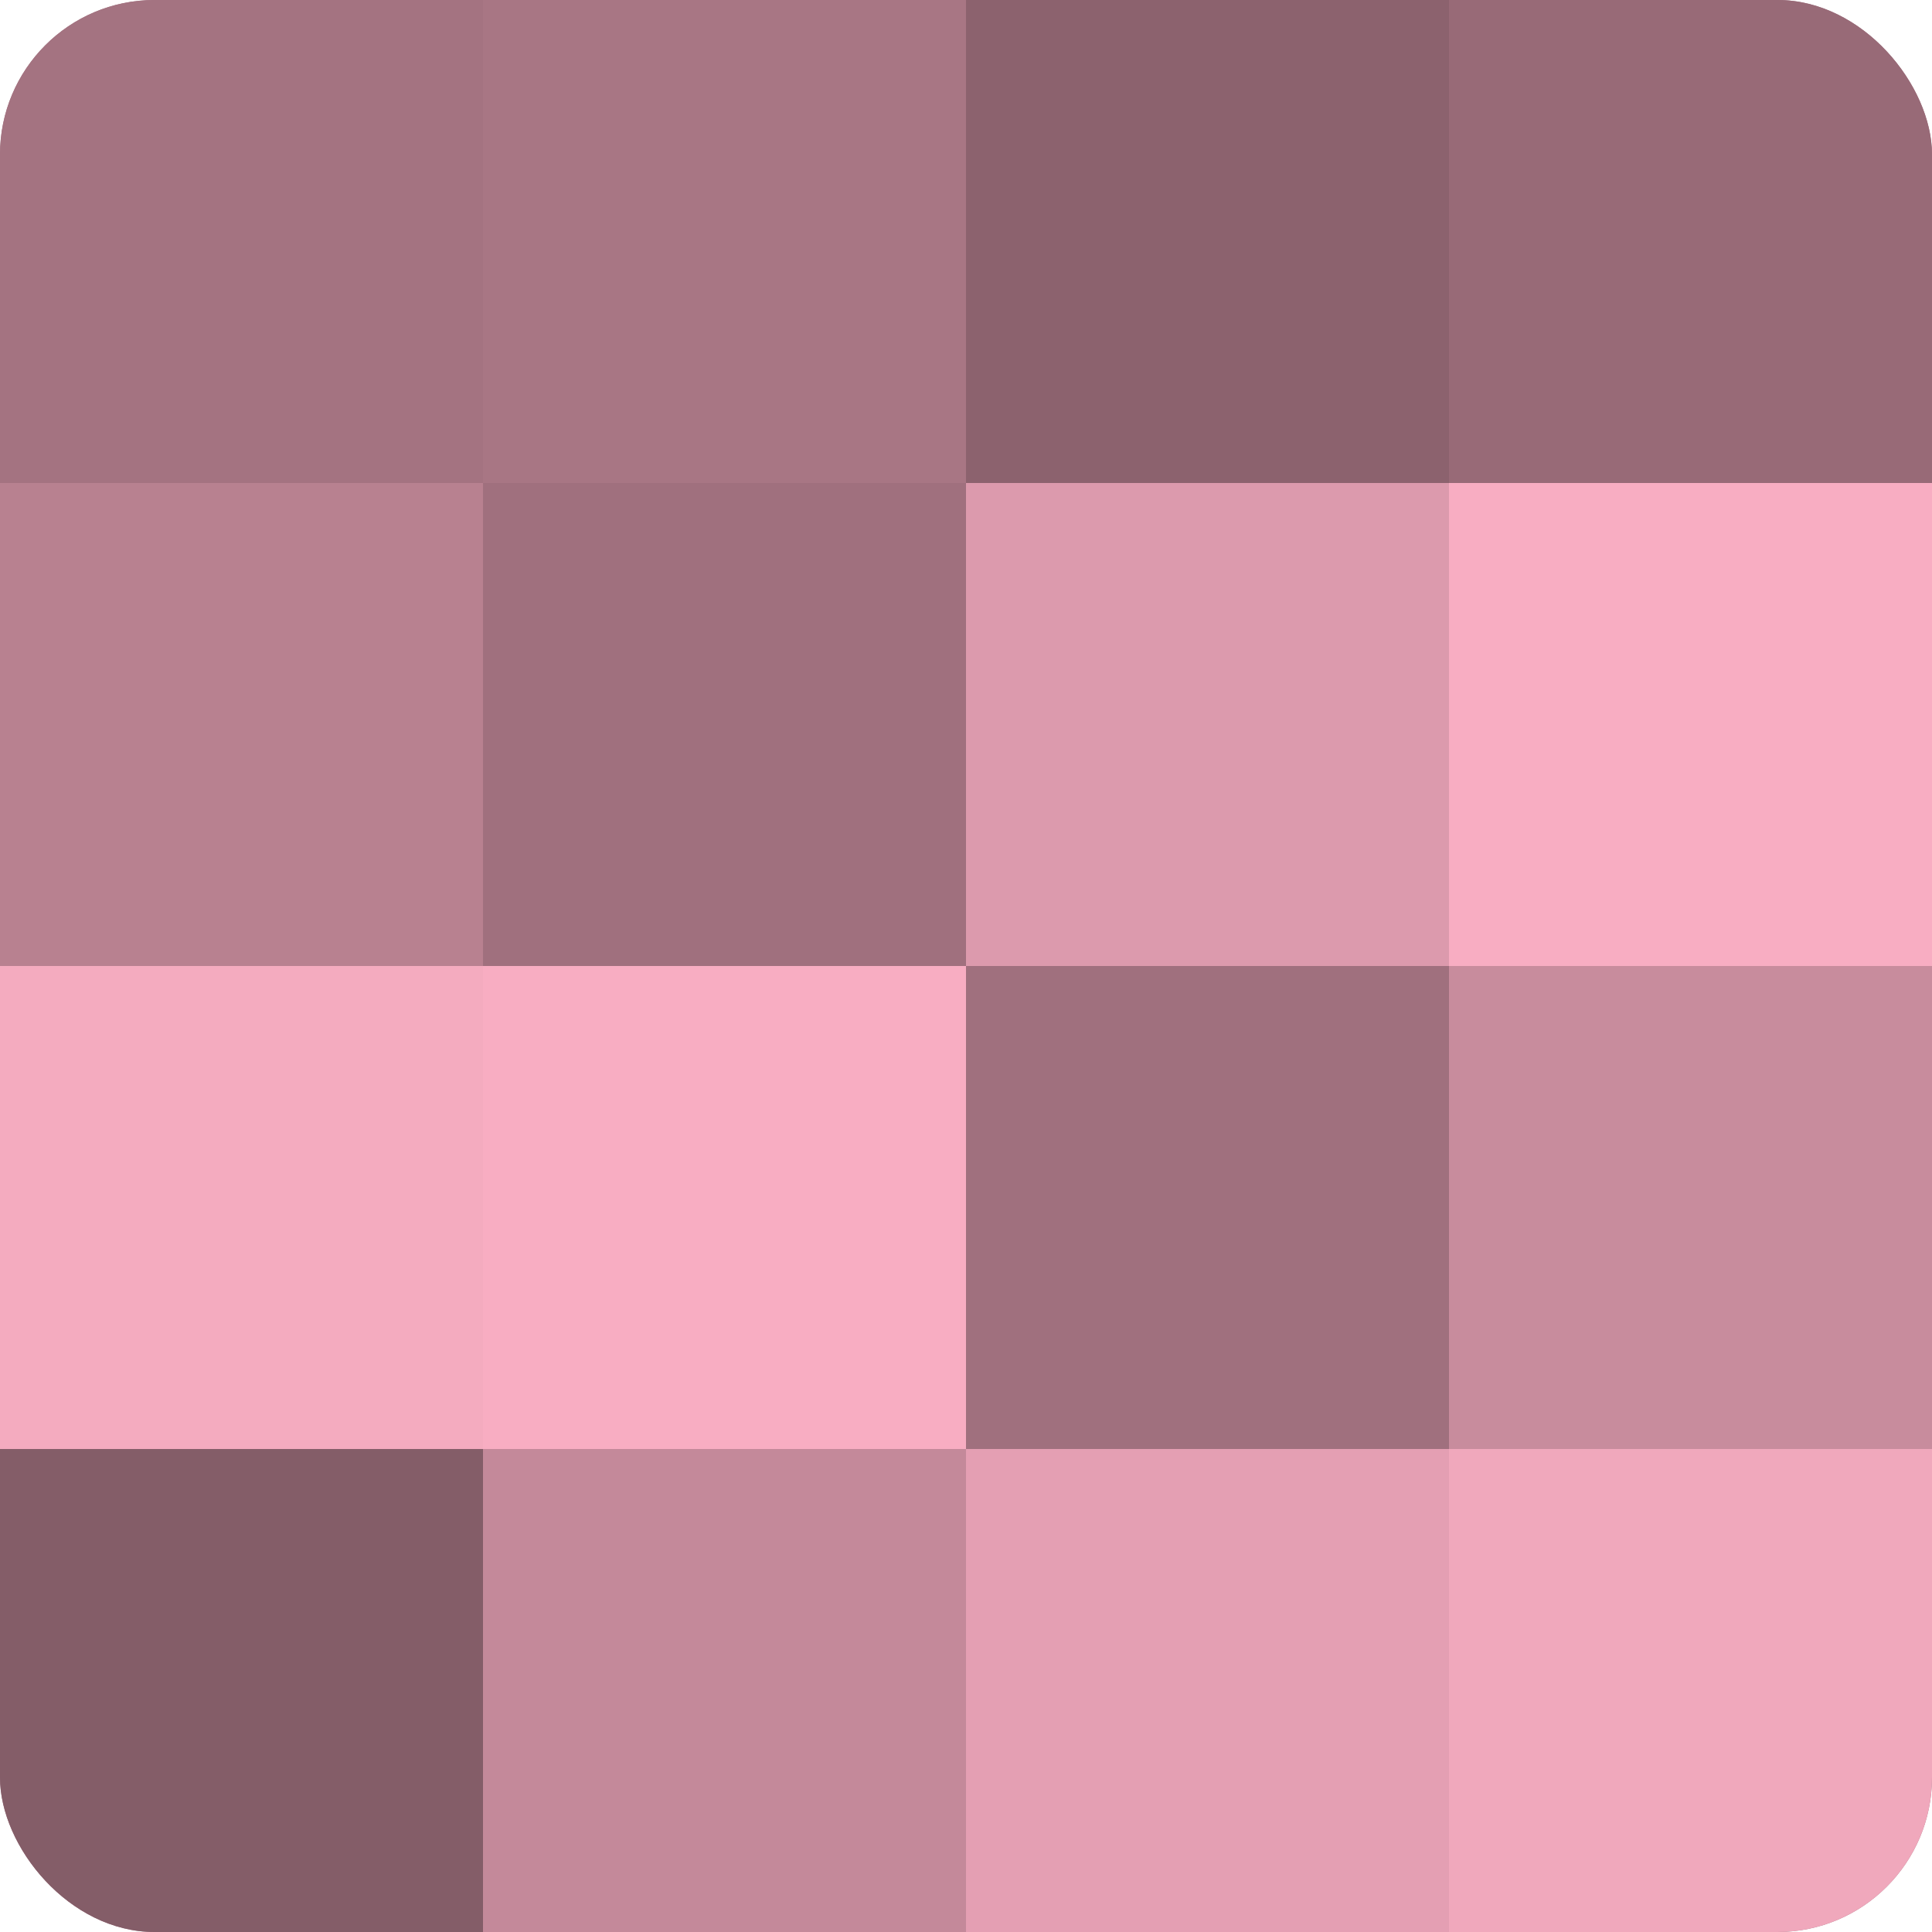
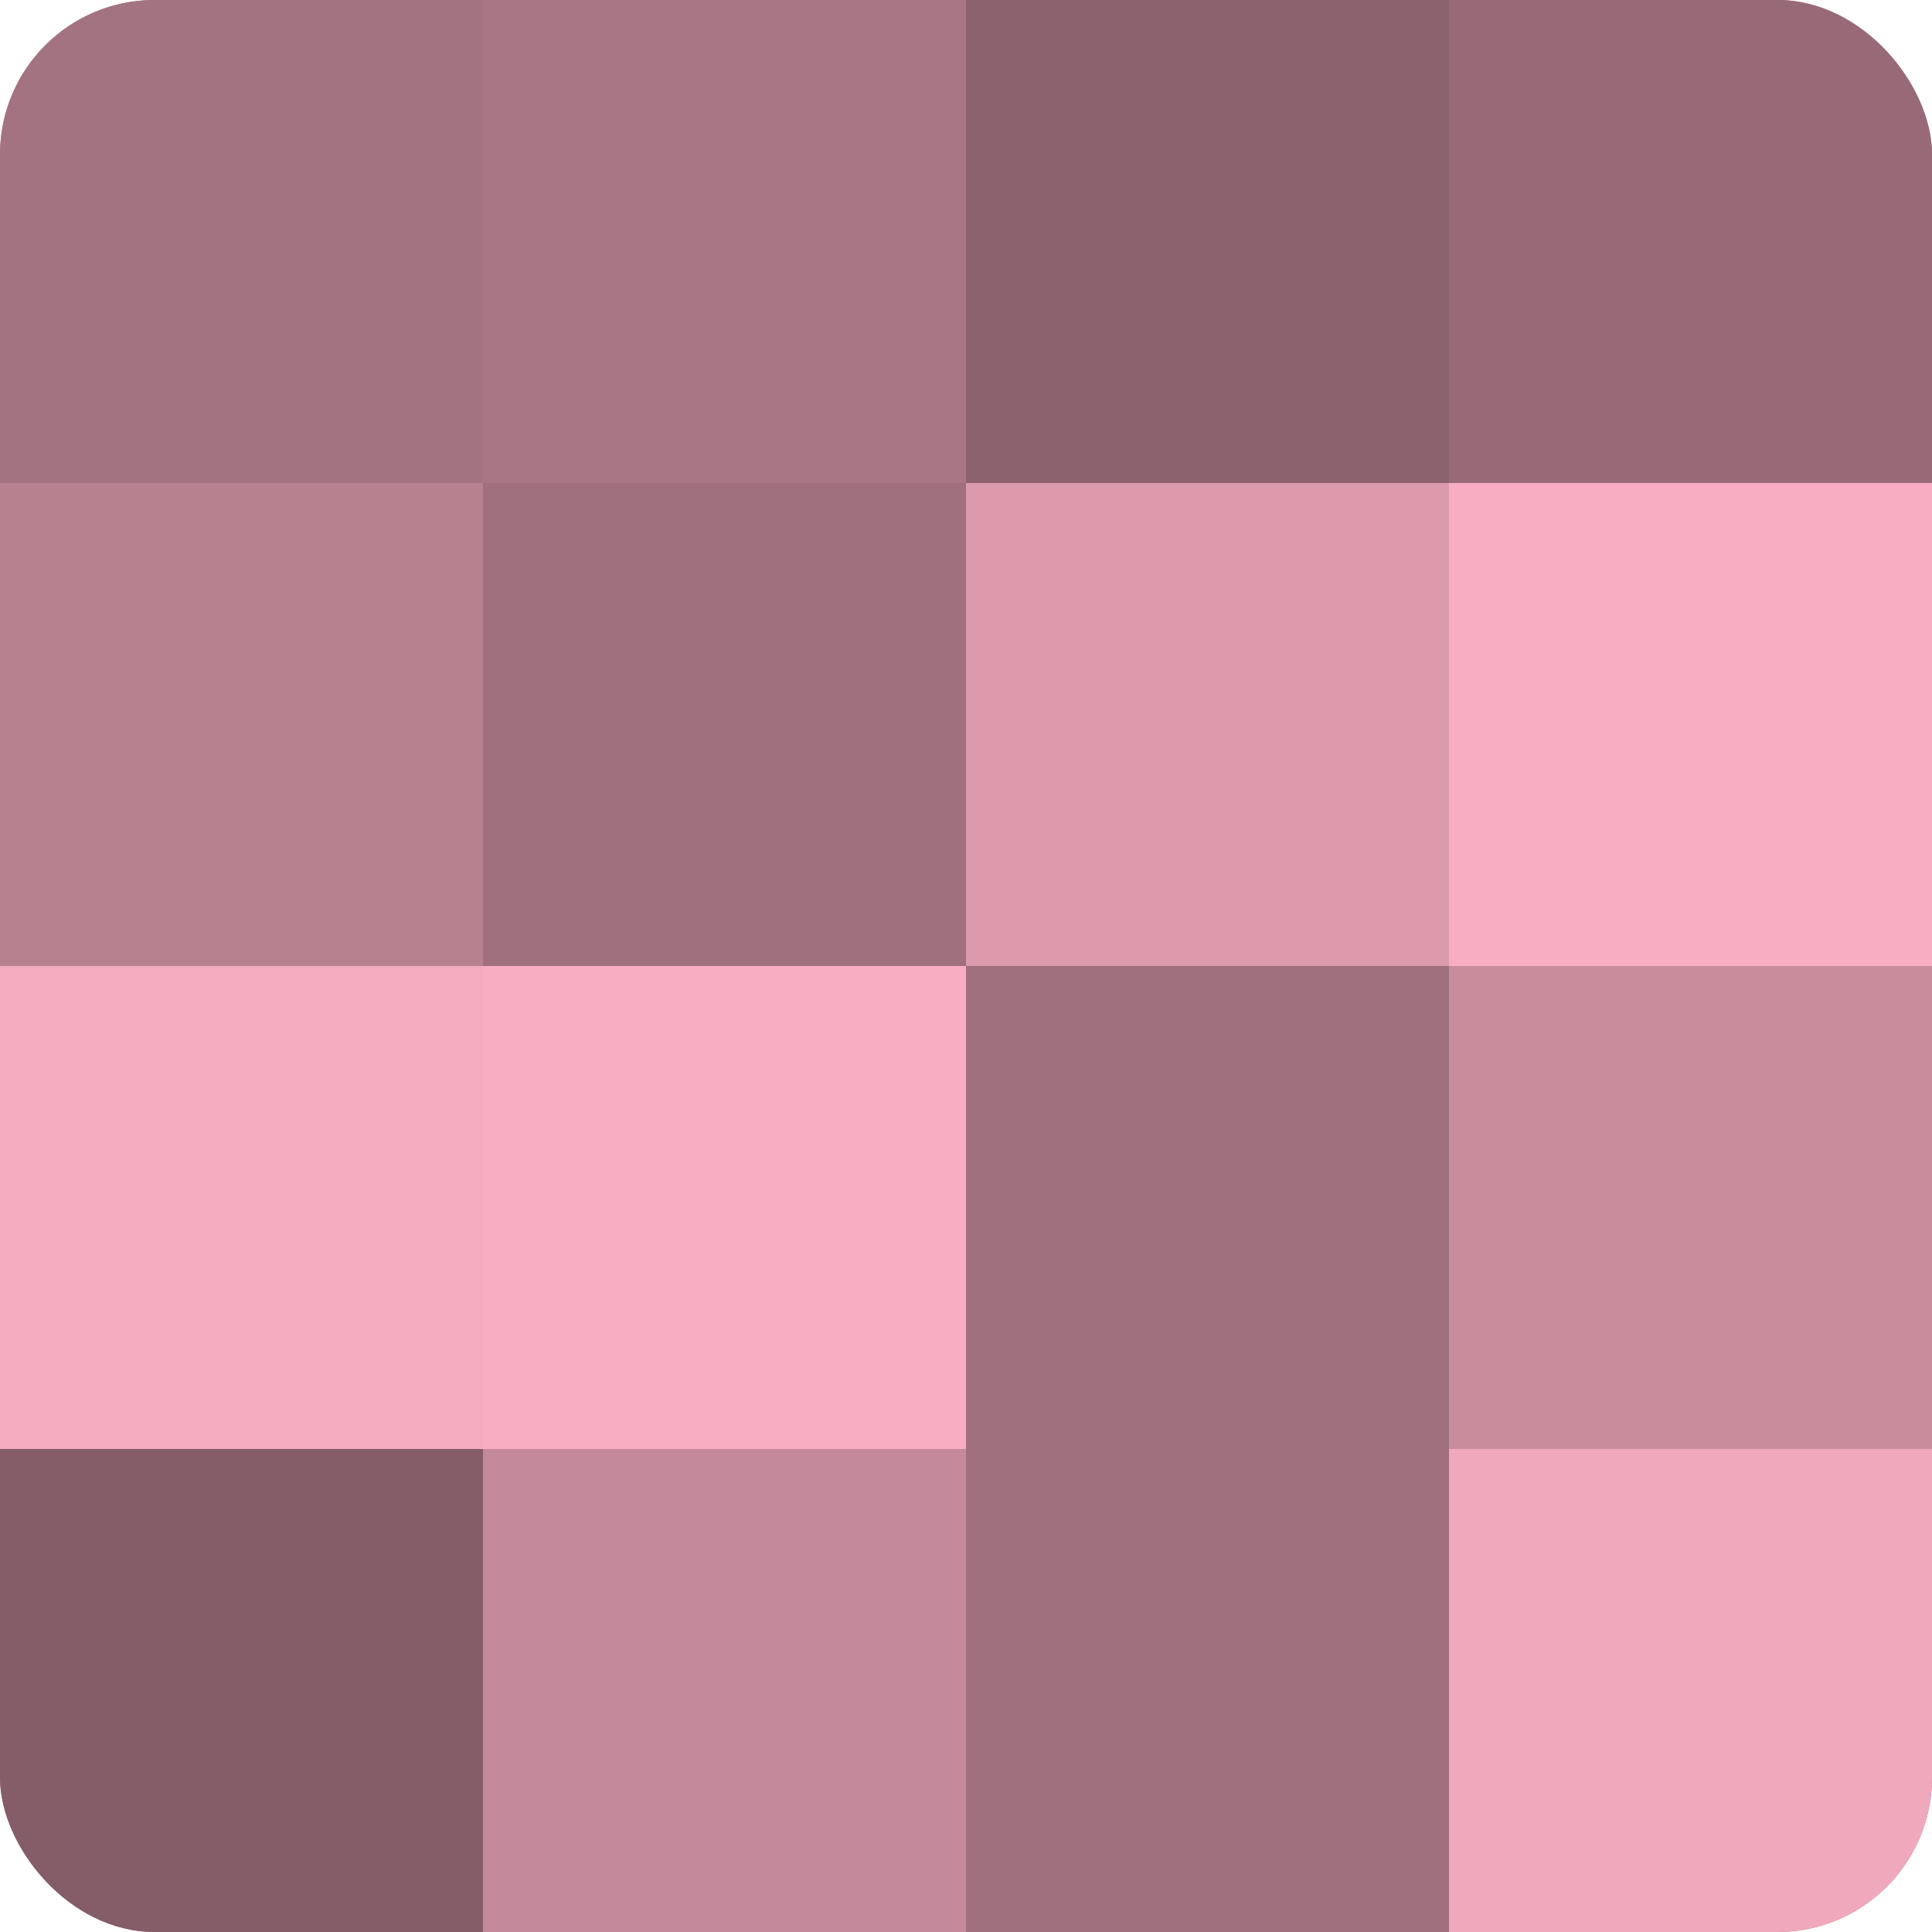
<svg xmlns="http://www.w3.org/2000/svg" width="60" height="60" viewBox="0 0 100 100" preserveAspectRatio="xMidYMid meet">
  <defs>
    <clipPath id="c" width="100" height="100">
      <rect width="100" height="100" rx="8" ry="8" />
    </clipPath>
  </defs>
  <g clip-path="url(#c)">
    <rect width="100" height="100" fill="#a0707e" />
    <rect width="25" height="25" fill="#a47381" />
    <rect y="25" width="25" height="25" fill="#b88190" />
    <rect y="50" width="25" height="25" fill="#f4abbf" />
    <rect y="75" width="25" height="25" fill="#845d68" />
    <rect x="25" width="25" height="25" fill="#a87684" />
    <rect x="25" y="25" width="25" height="25" fill="#a0707e" />
    <rect x="25" y="50" width="25" height="25" fill="#f8adc2" />
    <rect x="25" y="75" width="25" height="25" fill="#c4899a" />
    <rect x="50" width="25" height="25" fill="#8c626e" />
    <rect x="50" y="25" width="25" height="25" fill="#dc9aad" />
    <rect x="50" y="50" width="25" height="25" fill="#a0707e" />
-     <rect x="50" y="75" width="25" height="25" fill="#e49fb3" />
    <rect x="75" width="25" height="25" fill="#986a77" />
    <rect x="75" y="25" width="25" height="25" fill="#f8adc2" />
    <rect x="75" y="50" width="25" height="25" fill="#c88c9d" />
    <rect x="75" y="75" width="25" height="25" fill="#f0a8bc" />
  </g>
</svg>